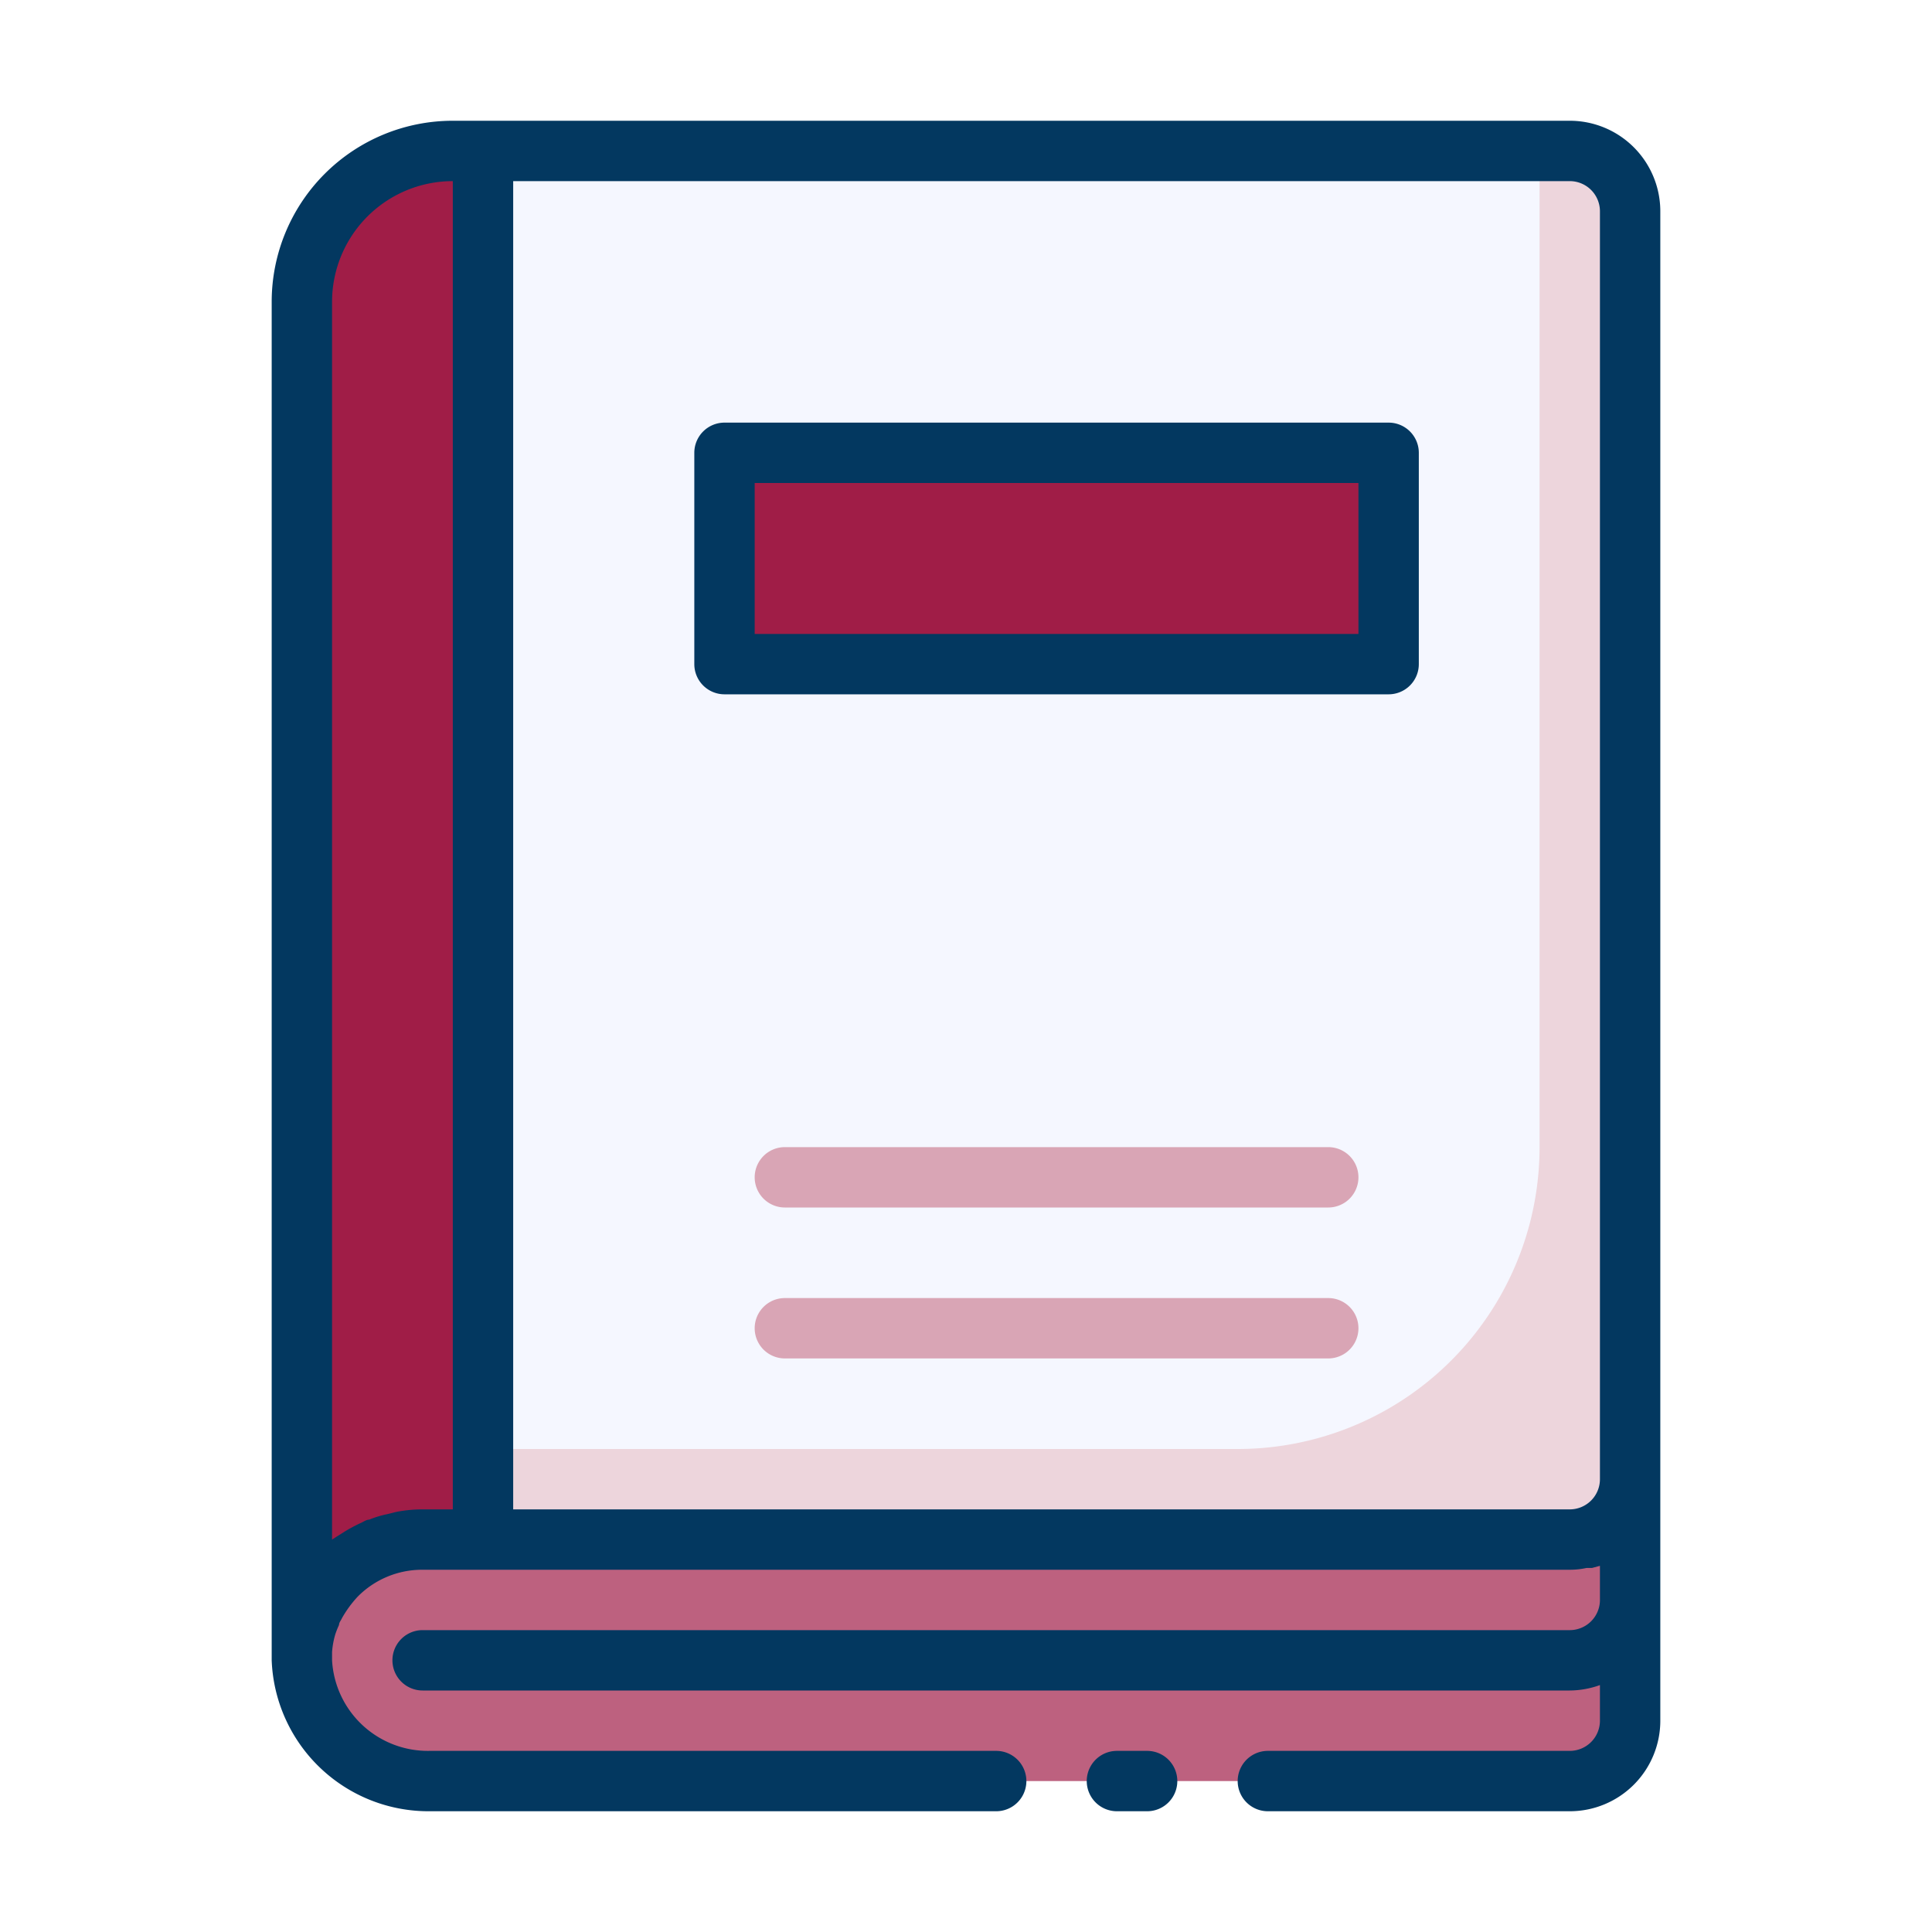
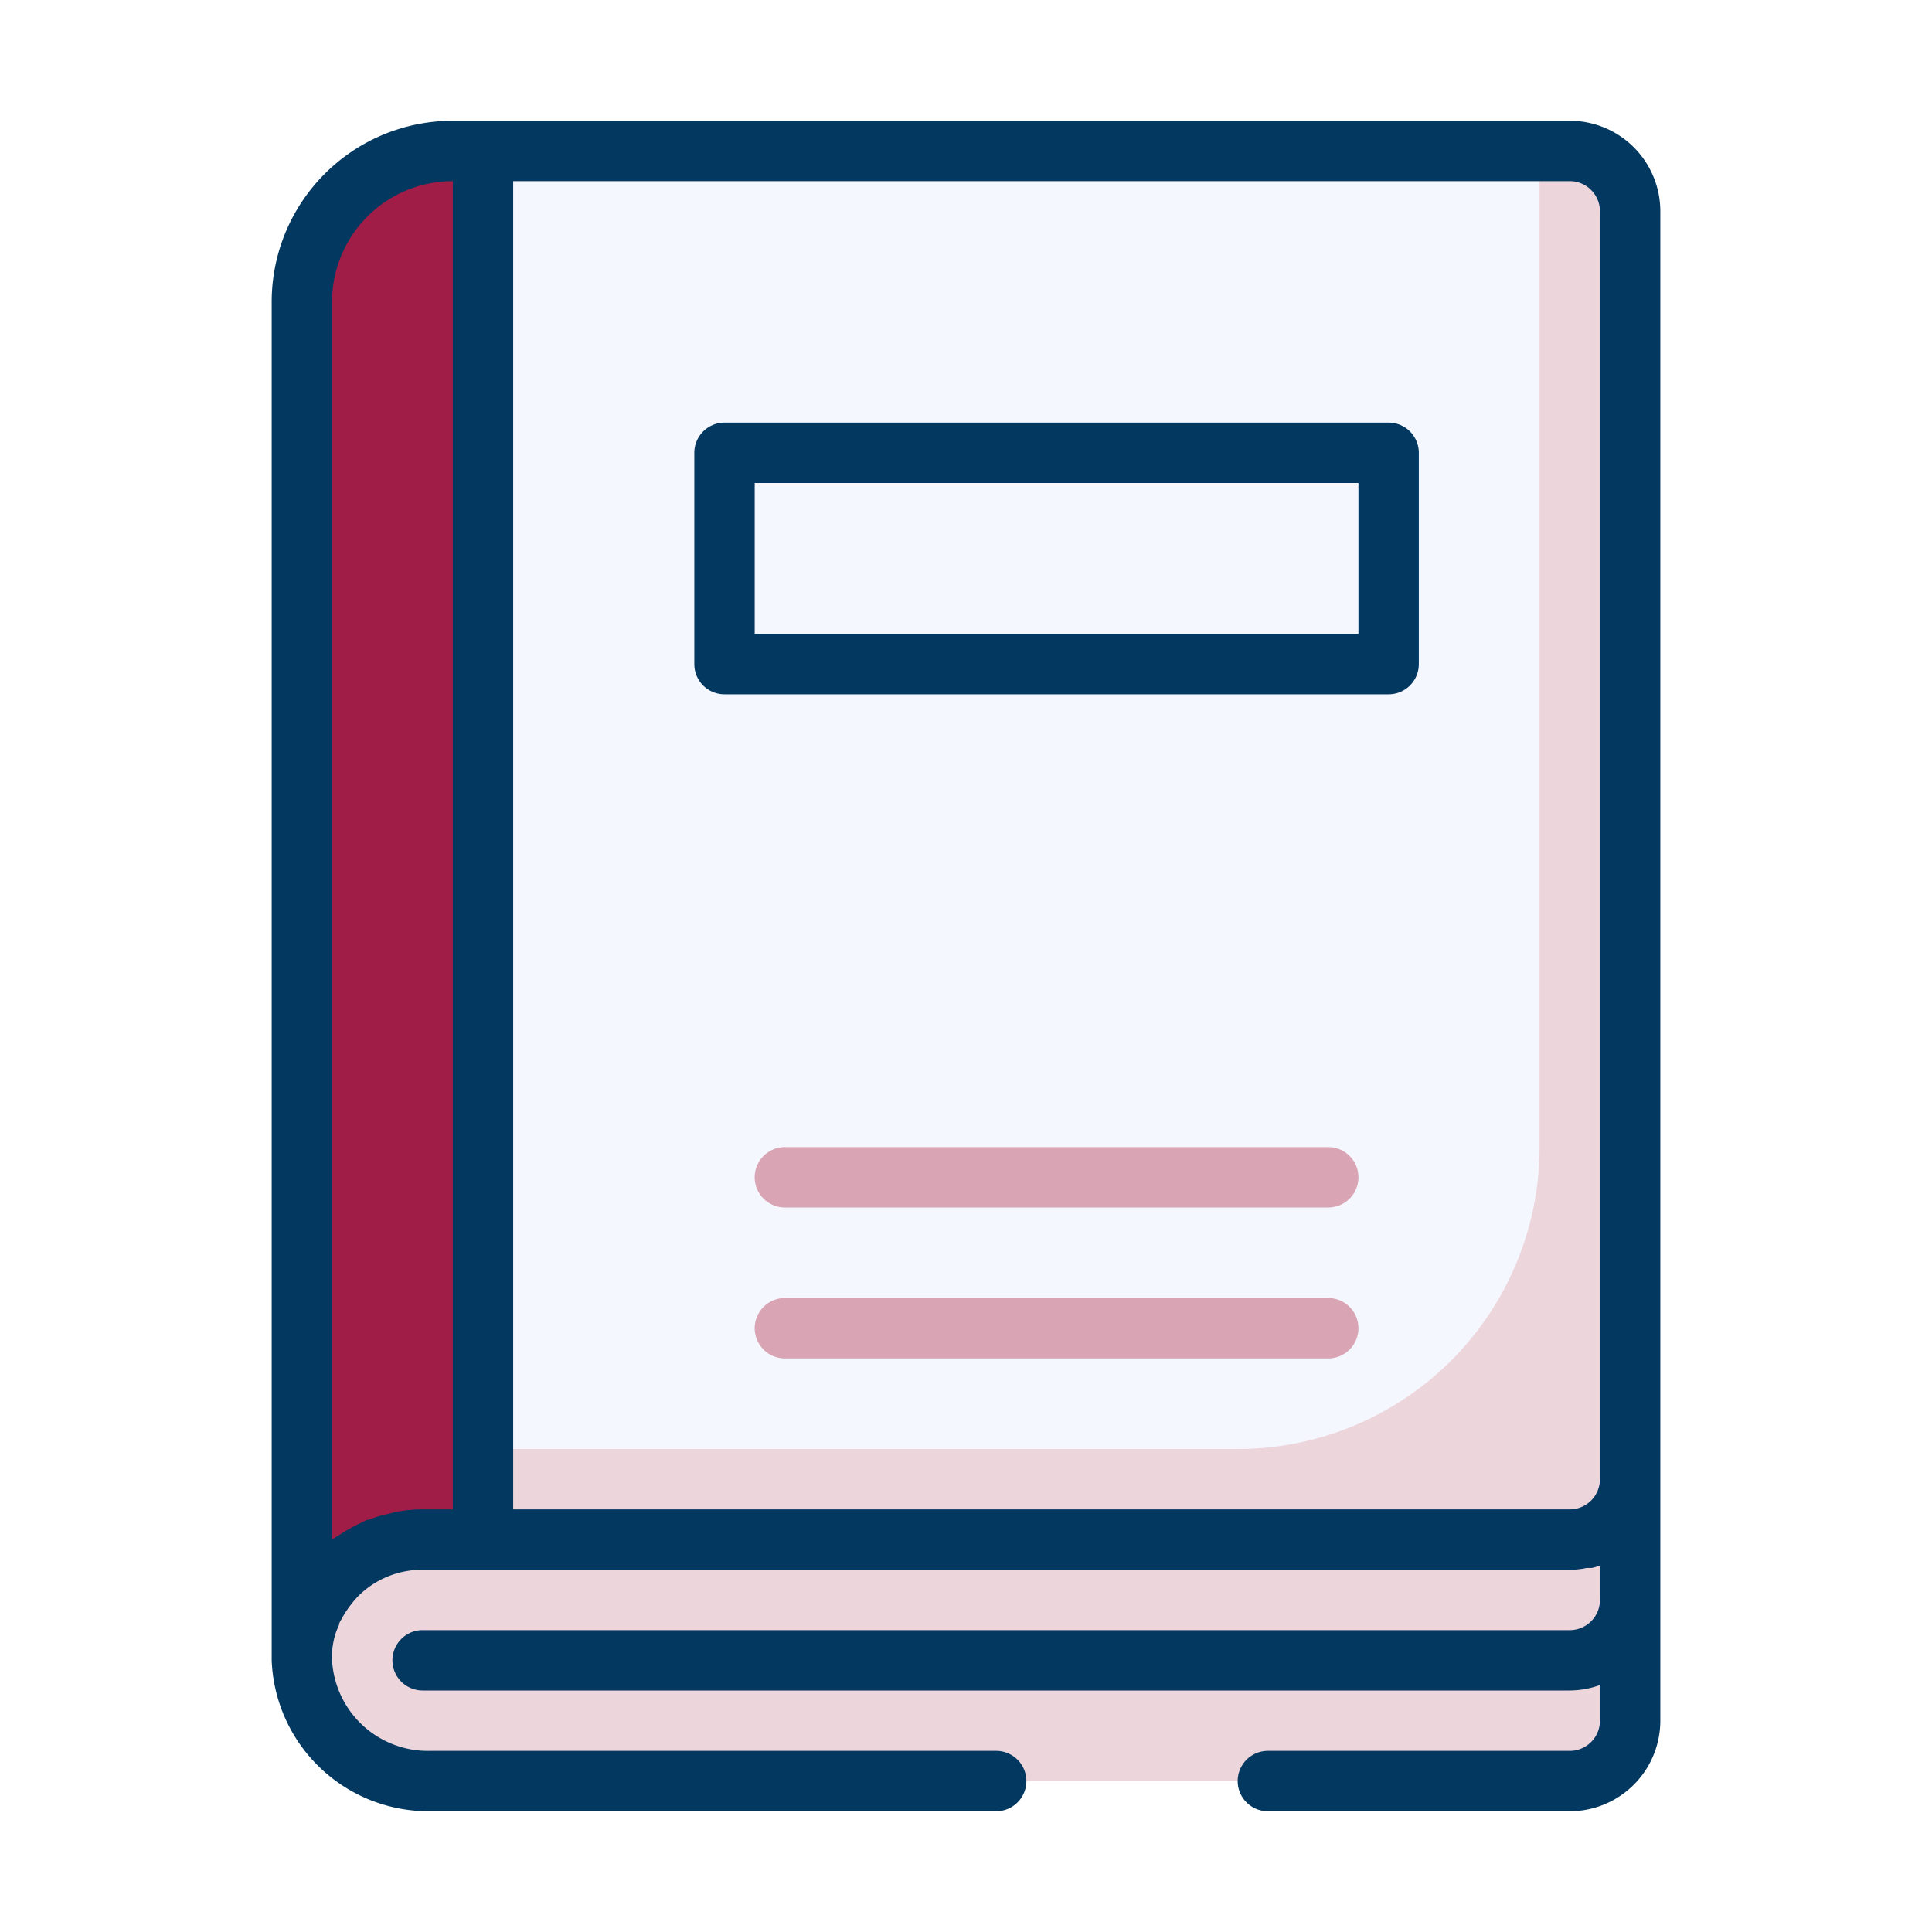
<svg xmlns="http://www.w3.org/2000/svg" width="64" height="64" viewBox="0 0 64 64">
  <g id="Eyedrop">
    <path d="M52,5H15a5,5,0,0,0-5,5V54.81a.88.88,0,0,1,0-.16c0,.11,0,.23,0,.34h0a4.17,4.17,0,0,0,4.23,4H52a2,2,0,0,0,2-2V7A2,2,0,0,0,52,5Z" fill="#edd5dc" />
    <path d="M16,5H51a0,0,0,0,1,0,0V38A10,10,0,0,1,41,48H16a0,0,0,0,1,0,0V5A0,0,0,0,1,16,5Z" fill="#f5f7ff" />
    <path d="M16,5V51H14a4,4,0,0,0-2.83,1.17,4.24,4.24,0,0,0-.69.93,3.73,3.73,0,0,0-.16.35,2.67,2.67,0,0,0-.14.36,3.9,3.9,0,0,0-.16.84.88.88,0,0,0,0,.16V10a5,5,0,0,1,5-5Z" fill="#a01d47" />
-     <path d="M54,49v8a2,2,0,0,1-2,2H14.23A4.17,4.17,0,0,1,10,55h0c0-.11,0-.23,0-.34a3.9,3.9,0,0,1,.16-.84,2.67,2.67,0,0,1,.14-.36,3.73,3.73,0,0,1,.16-.35,4.24,4.24,0,0,1,.69-.93A4,4,0,0,1,14,51H52A2,2,0,0,0,54,49Z" fill="#bd617f" />
-     <rect x="24" y="15" width="22" height="7" rx="1" fill="#a01d47" />
    <path d="M44,40H26a1,1,0,0,1,0-2H44a1,1,0,0,1,0,2Z" fill="#d9a5b5" />
    <path d="M44,45H26a1,1,0,0,1,0-2H44a1,1,0,0,1,0,2Z" fill="#d9a5b5" />
    <path d="M52,4H15a6,6,0,0,0-6,6V55H9a5.2,5.2,0,0,0,5.23,5H33a1,1,0,0,0,0-2H14.23A3.18,3.18,0,0,1,11,55c0-.08,0-.17,0-.27a2.73,2.73,0,0,1,.11-.6,3,3,0,0,1,.12-.3c0-.08.07-.16.1-.23a3.73,3.73,0,0,1,.52-.71A3,3,0,0,1,14,52H52a2.6,2.6,0,0,0,.56-.06l.18,0,.26-.07V53a1,1,0,0,1-1,1H14a1,1,0,0,0,0,2H52a3,3,0,0,0,1-.18V57a1,1,0,0,1-1,1H42a1,1,0,0,0,0,2H52a3,3,0,0,0,3-3V7A3,3,0,0,0,52,4ZM13.1,50.09l-.28.07a3.32,3.32,0,0,0-.59.18c-.1,0-.2.08-.3.12a5.21,5.21,0,0,0-.52.28l-.27.17L11,51V10a4,4,0,0,1,4-4V50H14A4.43,4.43,0,0,0,13.1,50.09ZM17,50V6H52a1,1,0,0,1,1,1V49a1,1,0,0,1-1,1Z" fill="#033860" />
    <path d="M46,14H24a1,1,0,0,0-1,1v7a1,1,0,0,0,1,1H46a1,1,0,0,0,1-1V15A1,1,0,0,0,46,14Zm-1,7H25V16H45Z" fill="#033860" />
-     <path d="M38,58H37a1,1,0,0,0,0,2h1a1,1,0,0,0,0-2Z" fill="#033860" />
  </g>
</svg>